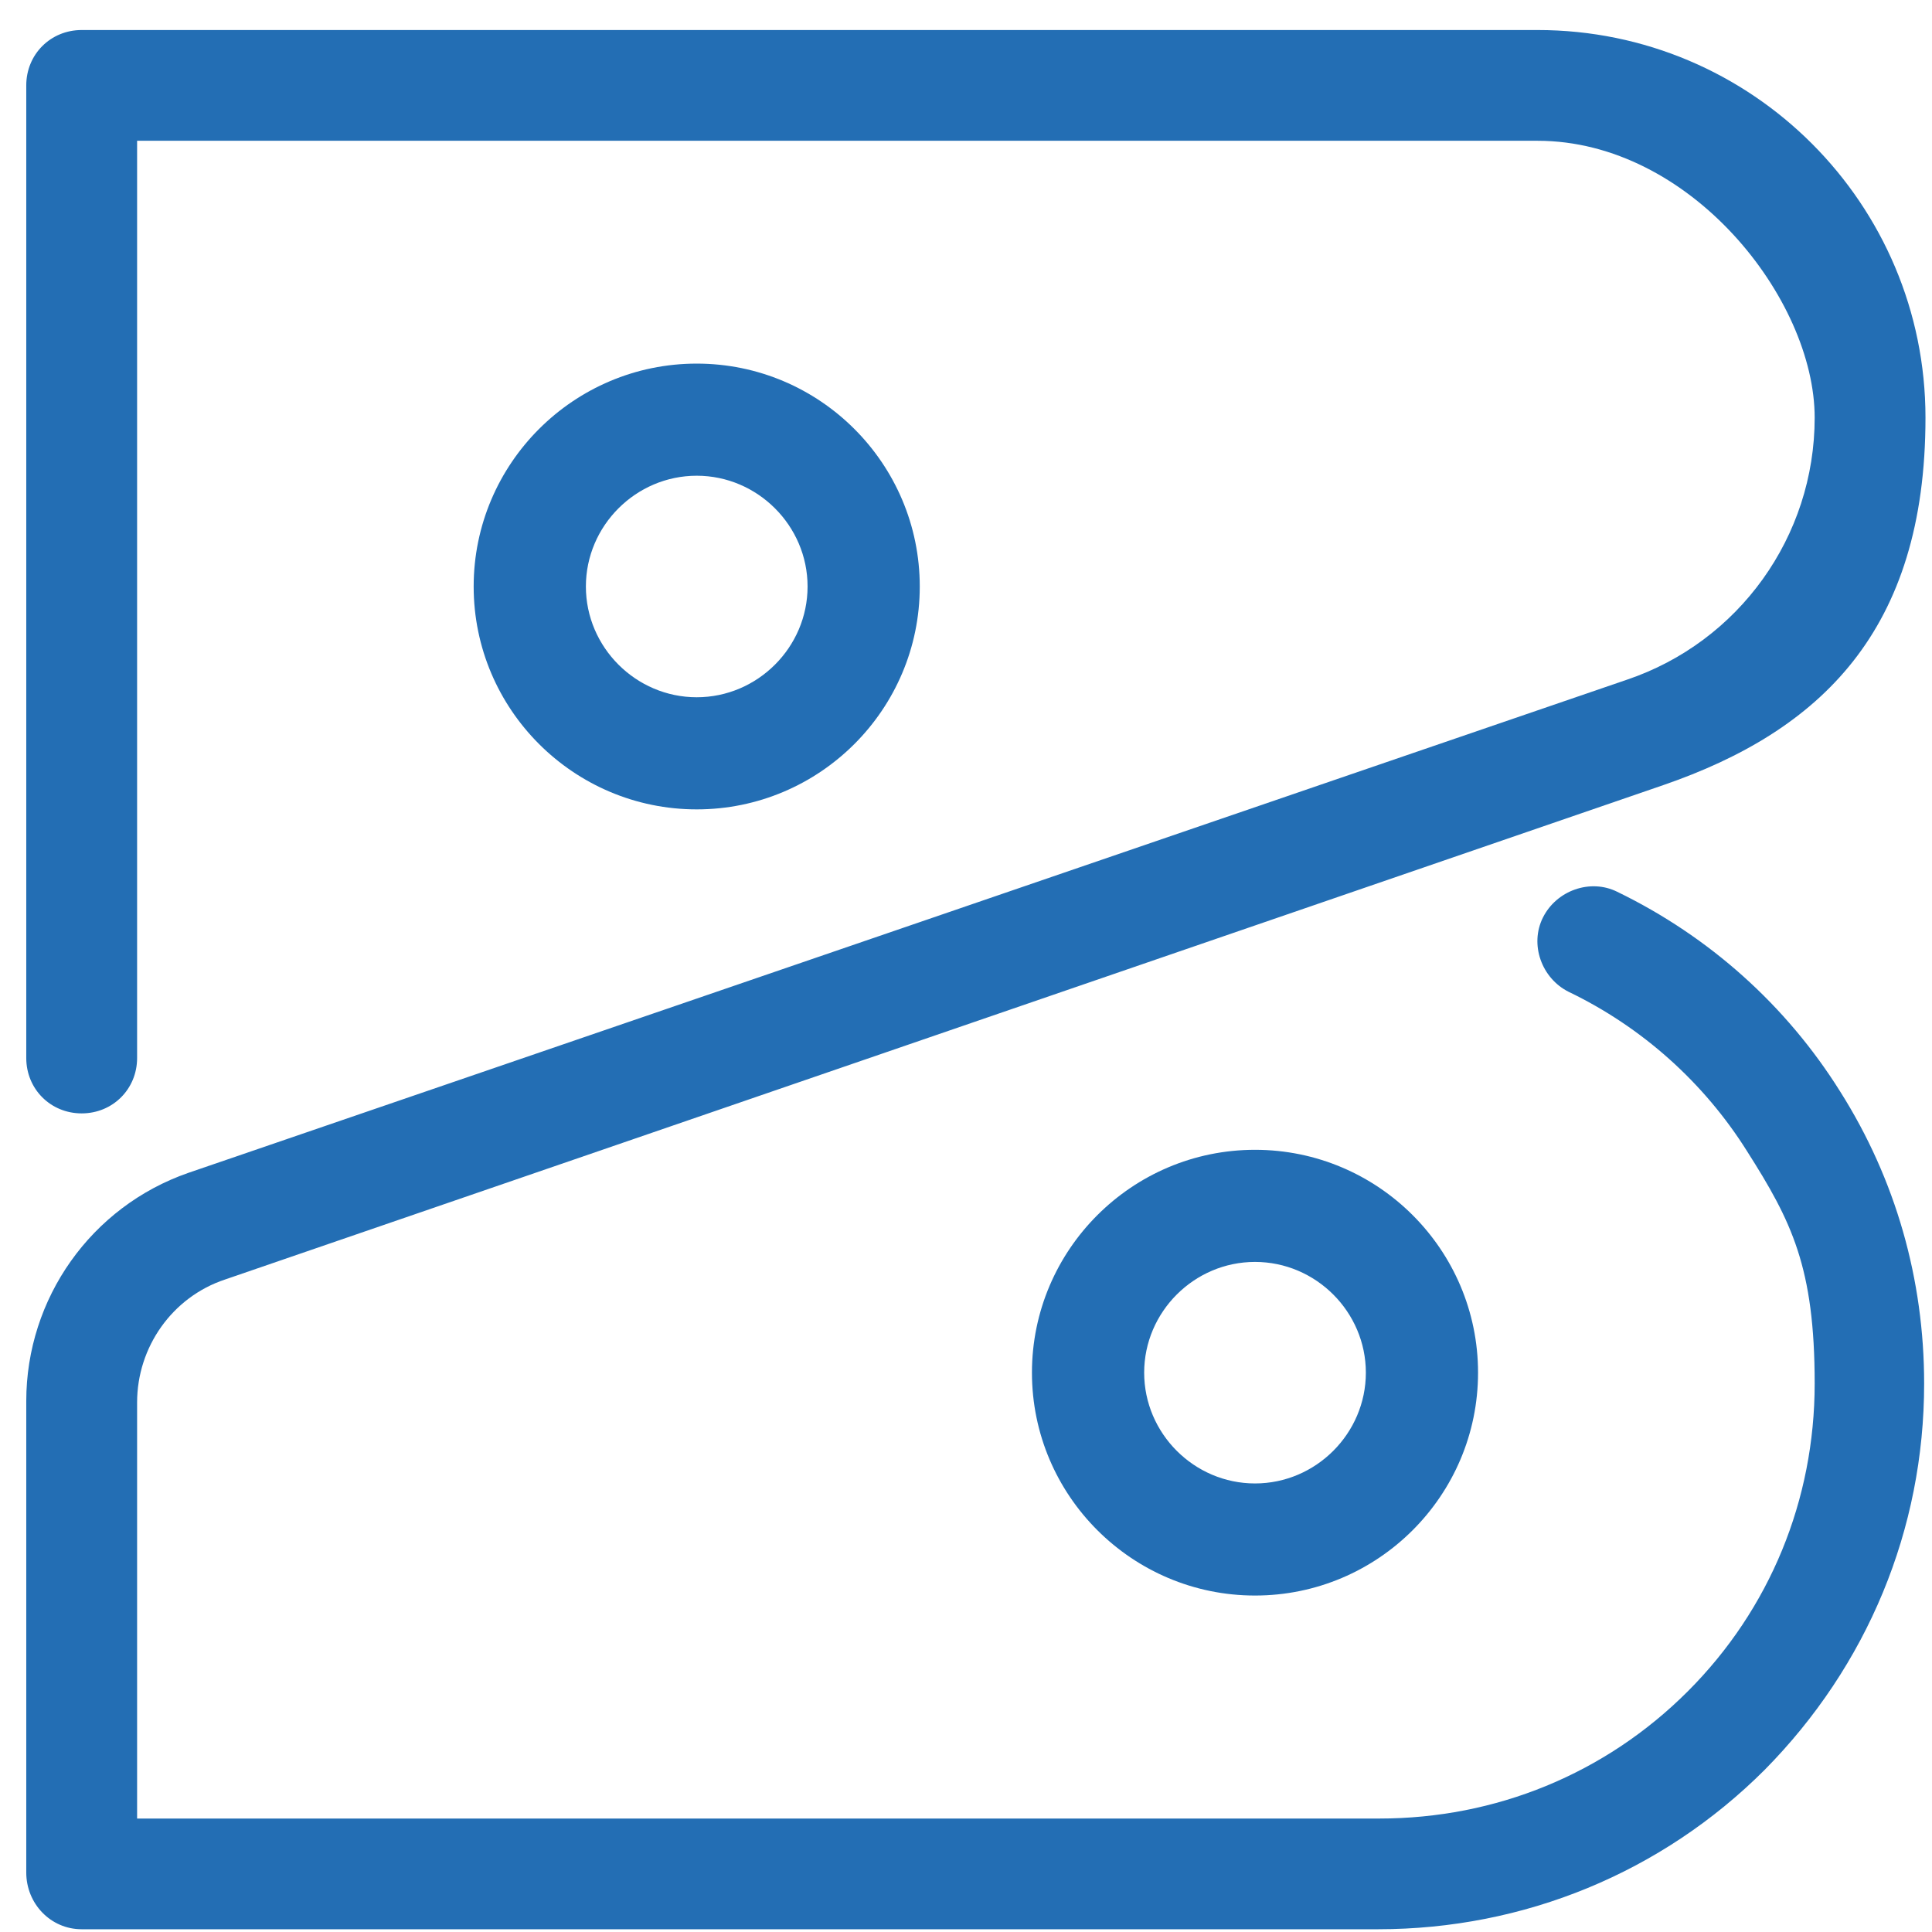
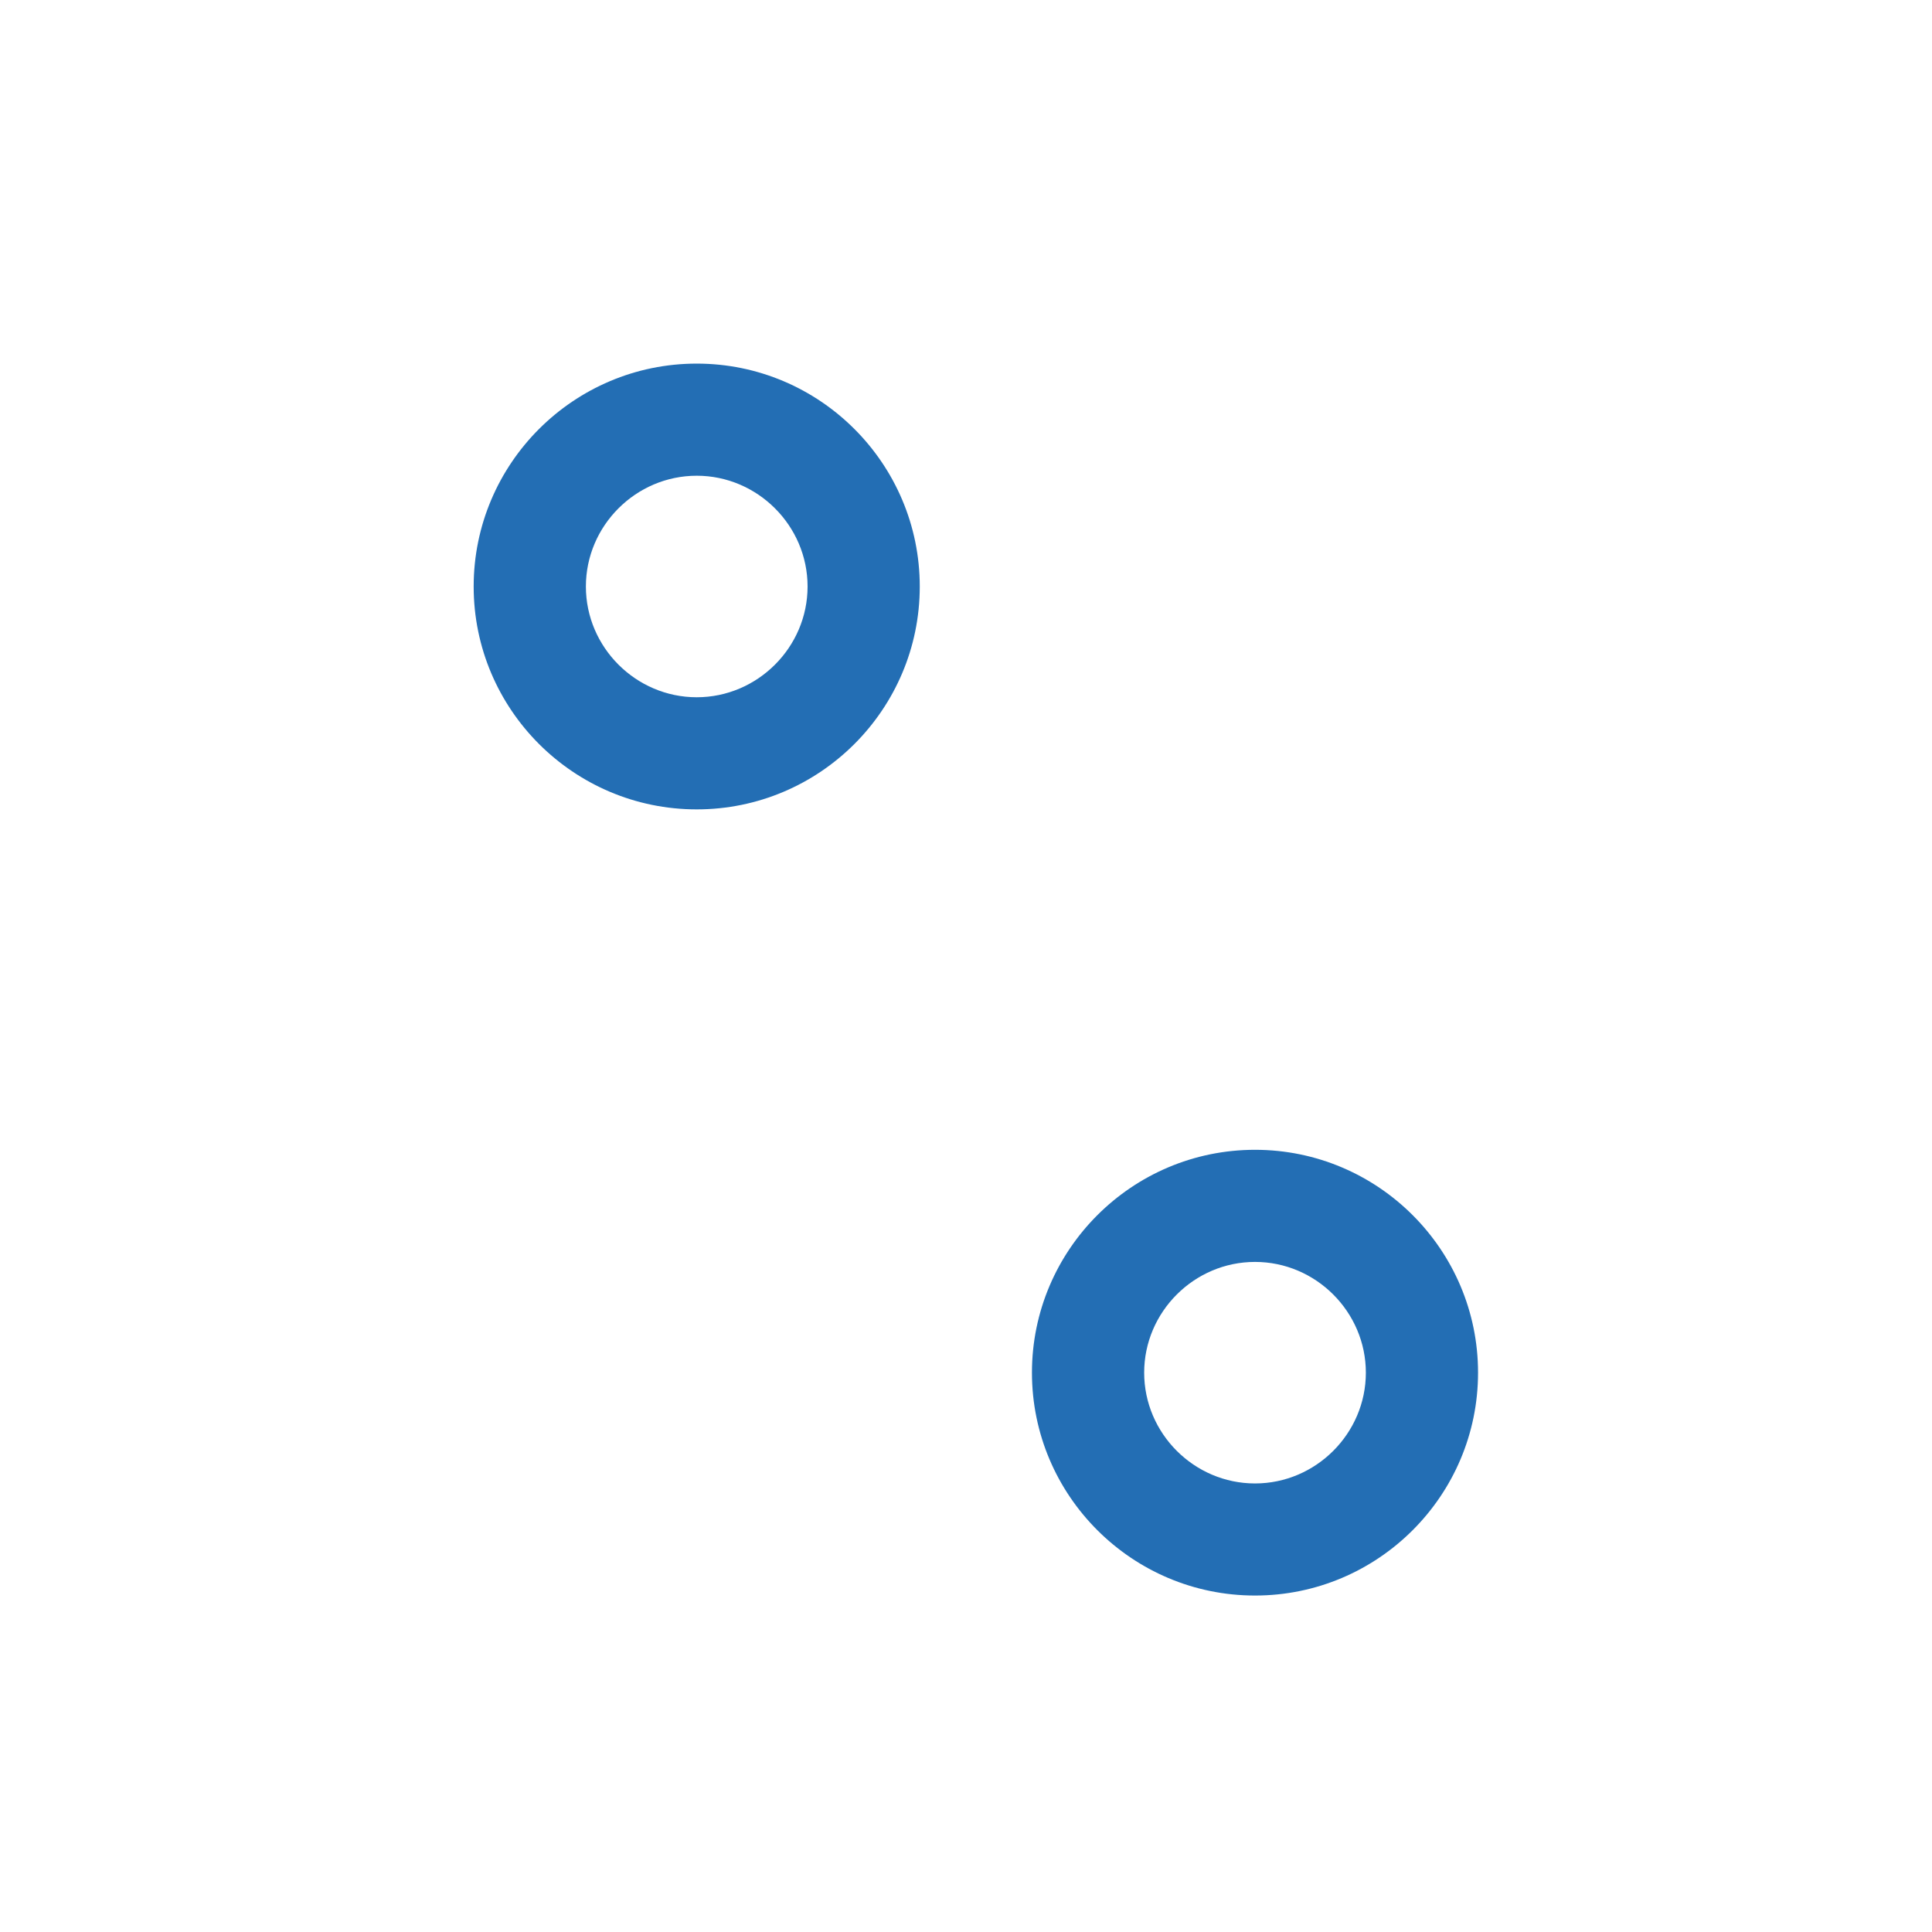
<svg xmlns="http://www.w3.org/2000/svg" width="59" height="59" viewBox="0 0 59 59" fill="none">
-   <path d="M42.124 58.916H2.494C1.545 58.916 0.802 58.133 0.802 57.184V42.787C0.802 39.652 2.783 36.847 5.755 35.816L49.678 20.759C53.104 19.604 55.417 16.386 55.417 12.756C55.417 9.126 51.618 4.299 46.954 4.299H4.187V32.309C4.187 33.258 3.444 34.001 2.494 34.001C1.545 34.001 0.802 33.258 0.802 32.309V2.608C0.802 1.659 1.545 0.917 2.494 0.917H46.954C53.517 0.917 58.801 6.238 58.801 12.756C58.801 19.274 55.582 22.326 50.793 23.976L6.87 39.075C5.26 39.611 4.187 41.137 4.187 42.828V55.535H42.124C45.674 55.535 49.018 54.172 51.537 51.656C54.055 49.14 55.417 45.799 55.417 42.251C55.417 38.703 54.715 37.301 53.352 35.156C52.032 33.052 50.133 31.36 47.903 30.288C47.078 29.875 46.706 28.844 47.119 28.019C47.532 27.194 48.564 26.823 49.39 27.235C52.196 28.597 54.55 30.7 56.2 33.34C57.894 36.022 58.76 39.075 58.76 42.251C58.76 46.707 57.026 50.872 53.889 54.049C50.752 57.184 46.541 58.916 42.082 58.916H42.124Z" fill="#236EB4" />
  <path d="M21.277 24.717C17.52 24.717 14.465 21.665 14.465 17.911C14.465 14.157 17.52 11.104 21.277 11.104C25.033 11.104 28.088 14.157 28.088 17.911C28.088 21.665 25.033 24.717 21.277 24.717ZM21.277 14.528C19.419 14.528 17.892 16.054 17.892 17.911C17.892 19.767 19.419 21.293 21.277 21.293C23.134 21.293 24.662 19.767 24.662 17.911C24.662 16.054 23.134 14.528 21.277 14.528ZM38.326 48.725C34.57 48.725 31.514 45.673 31.514 41.919C31.514 38.165 34.57 35.113 38.326 35.113C42.083 35.113 45.137 38.165 45.137 41.919C45.137 45.673 42.083 48.725 38.326 48.725ZM38.326 38.537C36.468 38.537 34.941 40.063 34.941 41.919C34.941 43.776 36.468 45.302 38.326 45.302C40.184 45.302 41.711 43.776 41.711 41.919C41.711 40.063 40.184 38.537 38.326 38.537Z" fill="#236EB4" />
</svg>